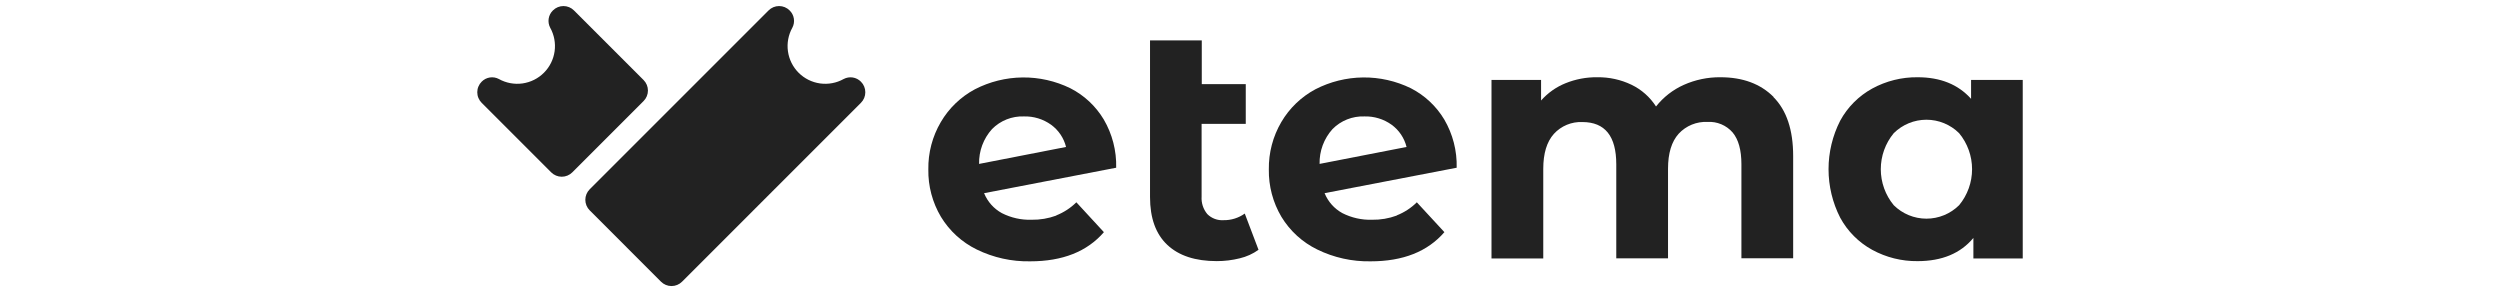
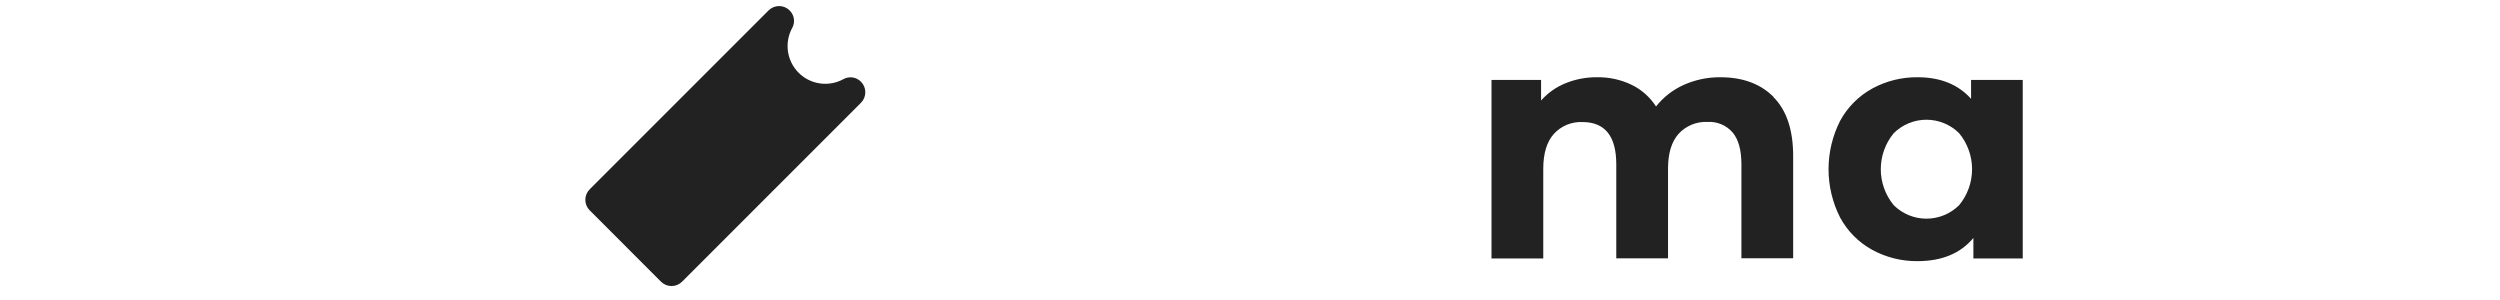
<svg xmlns="http://www.w3.org/2000/svg" width="200" height="24" viewBox="0 0 200 24" fill="none">
  <g clip-path="url(#clip0_1888_16315)">
    <path d="M68.876 6.537C68.7 6.356 68.469 6.237 68.219 6.198C67.97 6.16 67.714 6.203 67.491 6.322C66.918 6.642 66.256 6.765 65.606 6.675C64.956 6.584 64.353 6.284 63.889 5.82C63.425 5.356 63.126 4.753 63.035 4.103C62.944 3.453 63.068 2.792 63.387 2.218C63.506 1.995 63.549 1.739 63.509 1.49C63.47 1.24 63.351 1.01 63.169 0.834C63.059 0.723 62.928 0.635 62.783 0.575C62.639 0.515 62.484 0.484 62.328 0.484C62.171 0.484 62.017 0.515 61.872 0.575C61.728 0.635 61.596 0.723 61.486 0.834L47.175 15.144C47.065 15.255 46.977 15.386 46.917 15.53C46.857 15.675 46.826 15.829 46.826 15.986C46.826 16.142 46.857 16.297 46.917 16.441C46.977 16.586 47.065 16.717 47.175 16.827L52.879 22.534C52.989 22.645 53.121 22.733 53.266 22.793C53.41 22.853 53.565 22.884 53.722 22.884C53.879 22.884 54.034 22.853 54.178 22.793C54.323 22.733 54.455 22.645 54.565 22.534L68.876 8.223C68.987 8.113 69.075 7.981 69.135 7.837C69.195 7.692 69.225 7.537 69.225 7.38C69.225 7.223 69.195 7.068 69.135 6.924C69.075 6.779 68.987 6.647 68.876 6.537Z" fill="#222222" />
-     <path d="M51.486 6.402L45.917 0.834C45.807 0.723 45.676 0.635 45.531 0.575C45.387 0.515 45.232 0.484 45.076 0.484C44.919 0.484 44.765 0.515 44.62 0.575C44.476 0.635 44.345 0.723 44.234 0.834C44.053 1.01 43.933 1.24 43.894 1.49C43.855 1.739 43.898 1.995 44.016 2.218C44.336 2.792 44.459 3.453 44.369 4.103C44.278 4.753 43.978 5.356 43.514 5.82C43.05 6.284 42.447 6.584 41.797 6.675C41.147 6.765 40.486 6.642 39.912 6.322C39.69 6.203 39.435 6.159 39.186 6.198C38.937 6.237 38.707 6.356 38.531 6.537C38.42 6.647 38.332 6.779 38.273 6.924C38.212 7.068 38.182 7.223 38.182 7.38C38.182 7.537 38.212 7.692 38.273 7.837C38.332 7.981 38.42 8.113 38.531 8.223L44.096 13.789C44.207 13.899 44.338 13.987 44.483 14.047C44.628 14.107 44.783 14.138 44.94 14.138C45.096 14.138 45.251 14.107 45.396 14.047C45.541 13.987 45.672 13.899 45.783 13.789L51.486 8.085C51.597 7.975 51.684 7.844 51.744 7.699C51.804 7.555 51.835 7.4 51.835 7.244C51.835 7.087 51.804 6.933 51.744 6.788C51.684 6.644 51.597 6.513 51.486 6.402Z" fill="#222222" />
-     <path d="M79.363 10.325C78.673 11.087 78.303 12.085 78.327 13.113L85.284 11.757C85.107 11.042 84.684 10.413 84.088 9.98C83.454 9.525 82.688 9.291 81.907 9.314C81.436 9.297 80.967 9.378 80.529 9.552C80.091 9.726 79.694 9.989 79.363 10.325ZM84.503 17.231C85.103 16.994 85.65 16.638 86.109 16.184L88.312 18.573C86.967 20.128 85.002 20.906 82.416 20.906C80.936 20.935 79.471 20.611 78.141 19.961C76.956 19.383 75.961 18.476 75.277 17.348C74.594 16.201 74.244 14.887 74.267 13.553C74.246 12.224 74.591 10.915 75.263 9.769C75.913 8.657 76.859 7.747 77.996 7.141C79.174 6.533 80.478 6.21 81.803 6.196C83.129 6.182 84.439 6.478 85.63 7.061C86.735 7.625 87.66 8.489 88.298 9.554C88.984 10.724 89.329 12.063 89.294 13.418L78.727 15.454C79.002 16.134 79.505 16.697 80.148 17.05C80.883 17.424 81.701 17.607 82.525 17.58C83.199 17.591 83.87 17.478 84.503 17.246" fill="#222222" />
-     <path d="M100.682 19.984C100.232 20.306 99.723 20.537 99.185 20.664C98.581 20.815 97.96 20.891 97.338 20.889C95.622 20.889 94.304 20.456 93.383 19.588C92.462 18.721 92.002 17.446 92.002 15.764V3.234H96.142V6.728H99.661V9.912H96.128V15.728C96.095 16.234 96.258 16.733 96.582 17.124C96.751 17.294 96.955 17.426 97.179 17.51C97.404 17.595 97.644 17.631 97.883 17.614C98.491 17.625 99.087 17.439 99.581 17.084L100.682 19.984Z" fill="#222222" />
-     <path d="M106.603 10.324C105.914 11.087 105.543 12.085 105.567 13.112L112.524 11.757C112.347 11.042 111.924 10.412 111.329 9.979C110.694 9.524 109.928 9.291 109.148 9.314C108.677 9.297 108.207 9.378 107.769 9.552C107.331 9.726 106.934 9.989 106.603 10.324ZM111.739 17.231C112.341 16.995 112.888 16.639 113.346 16.184L115.552 18.572C114.205 20.128 112.24 20.906 109.656 20.906C108.177 20.935 106.711 20.611 105.382 19.961C104.195 19.383 103.199 18.476 102.514 17.347C101.833 16.2 101.485 14.886 101.507 13.552C101.487 12.224 101.831 10.915 102.503 9.768C103.153 8.656 104.1 7.747 105.236 7.14C106.414 6.533 107.718 6.21 109.044 6.196C110.369 6.182 111.679 6.478 112.87 7.06C113.974 7.626 114.899 8.49 115.538 9.554C116.224 10.724 116.569 12.062 116.534 13.418L105.967 15.453C106.243 16.133 106.745 16.697 107.388 17.049C108.122 17.423 108.938 17.606 109.762 17.58C110.436 17.592 111.106 17.478 111.739 17.245" fill="#222222" />
    <path d="M141.872 7.762C142.926 8.816 143.453 10.391 143.453 12.487V20.662H139.313V13.138C139.313 12.004 139.078 11.155 138.607 10.593C138.36 10.31 138.05 10.087 137.703 9.941C137.356 9.796 136.98 9.732 136.605 9.754C136.174 9.733 135.743 9.807 135.344 9.97C134.945 10.133 134.586 10.382 134.293 10.699C133.726 11.329 133.442 12.262 133.442 13.498V20.666H129.302V13.138C129.302 10.891 128.399 9.767 126.594 9.764C126.167 9.745 125.742 9.819 125.347 9.983C124.953 10.146 124.599 10.394 124.311 10.71C123.744 11.34 123.461 12.273 123.461 13.508V20.677H119.32V6.395H123.286V8.041C123.821 7.436 124.489 6.963 125.238 6.66C126.046 6.332 126.911 6.169 127.782 6.18C128.729 6.166 129.666 6.371 130.52 6.78C131.322 7.167 132.001 7.768 132.482 8.518C133.071 7.772 133.832 7.179 134.7 6.791C135.622 6.378 136.623 6.17 137.633 6.18C139.422 6.18 140.842 6.707 141.893 7.762" fill="#222222" />
    <path d="M156.73 16.416C157.4 15.606 157.766 14.587 157.766 13.536C157.766 12.484 157.4 11.465 156.73 10.655C156.034 9.965 155.094 9.578 154.114 9.578C153.135 9.578 152.195 9.965 151.499 10.655C150.829 11.465 150.463 12.484 150.463 13.536C150.463 14.587 150.829 15.606 151.499 16.416C152.195 17.106 153.135 17.493 154.114 17.493C155.094 17.493 156.034 17.106 156.73 16.416ZM161.819 6.395V20.676H157.871V19.034C156.846 20.269 155.359 20.889 153.411 20.891C152.142 20.906 150.89 20.595 149.776 19.986C148.692 19.392 147.802 18.499 147.214 17.412C146.602 16.212 146.283 14.883 146.283 13.536C146.283 12.188 146.602 10.86 147.214 9.659C147.803 8.573 148.693 7.68 149.776 7.085C150.89 6.477 152.142 6.165 153.411 6.18C155.231 6.18 156.656 6.756 157.686 7.907V6.395H161.819Z" fill="#222222" />
  </g>
  <defs>
    <clipPath id="clip0_1888_16315">
      <rect width="123.636" height="23.03" fill="white" transform="translate(38.182 0.484)" />
    </clipPath>
  </defs>
</svg>